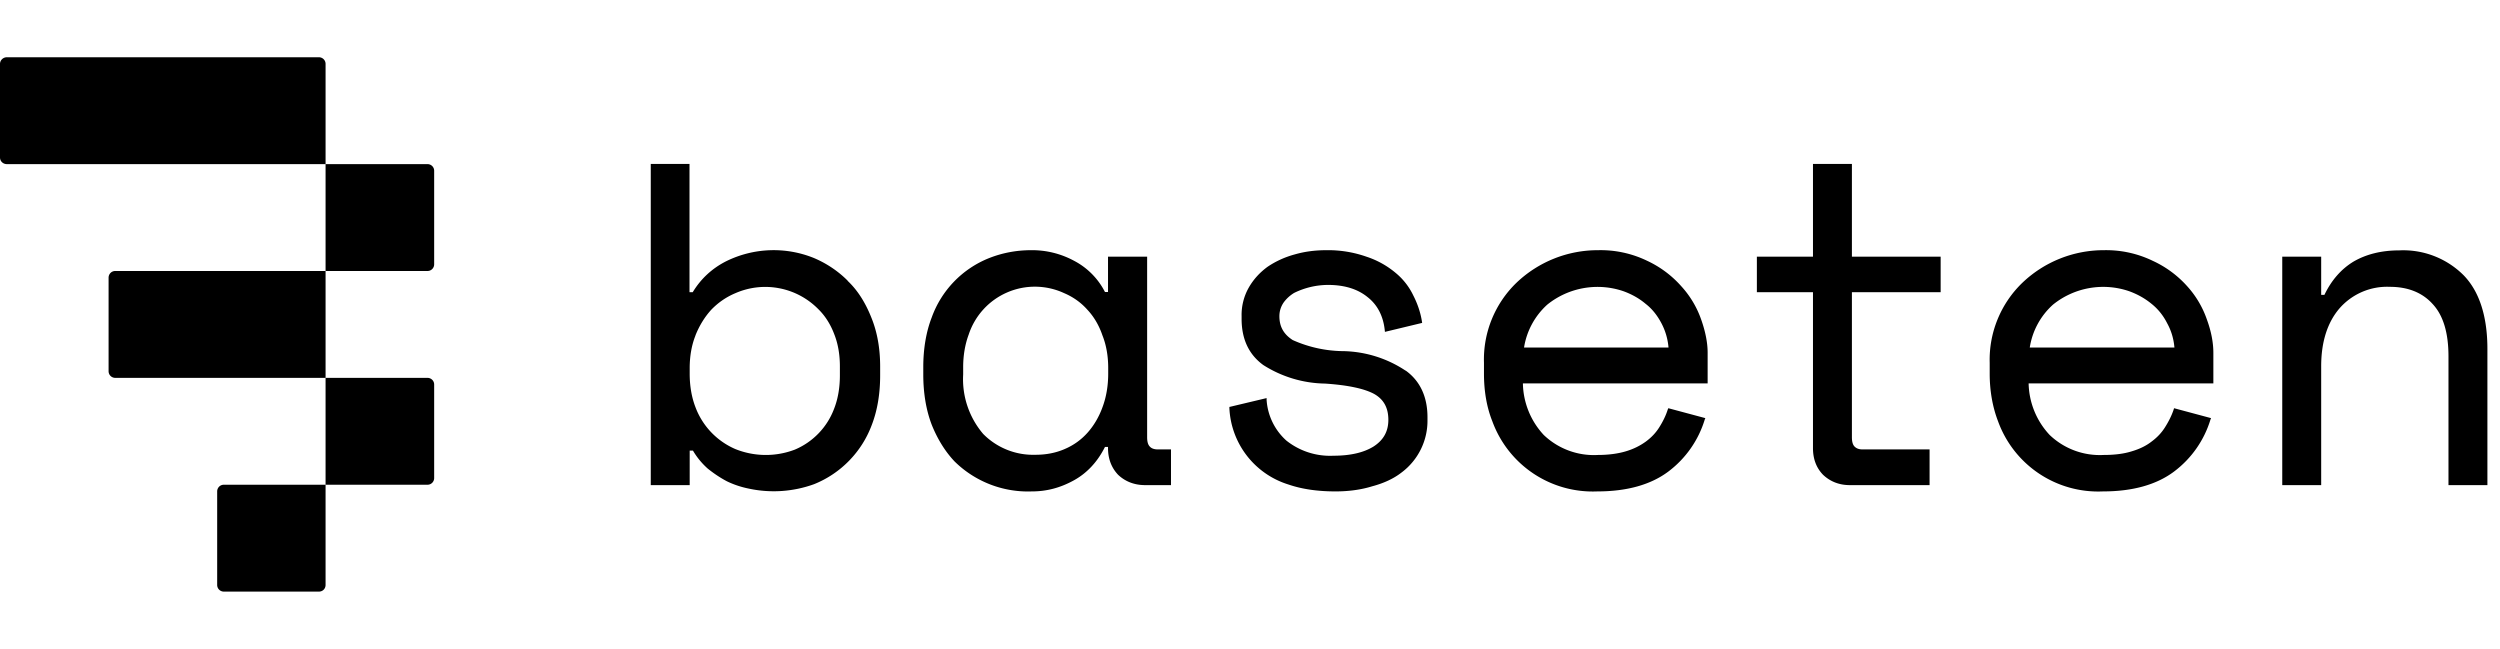
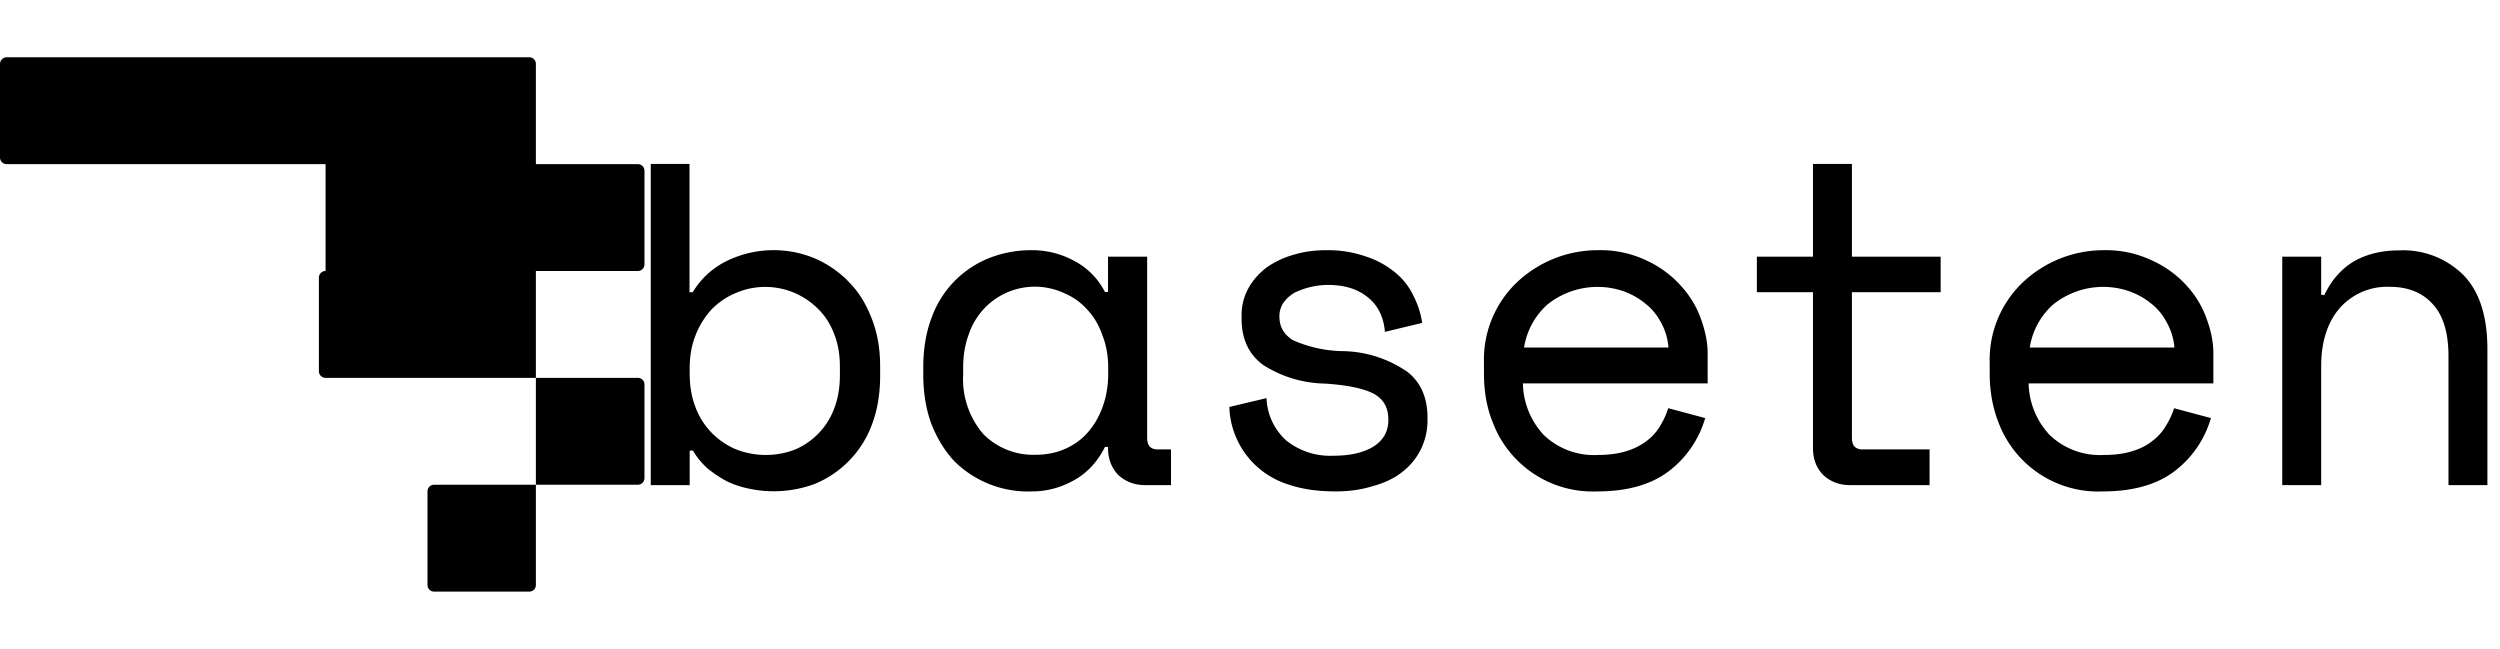
<svg xmlns="http://www.w3.org/2000/svg" fill="currentColor" height="34" width="131">
-   <path d="M.36 8.6h16.7v5.6H6.04c-.2 0-.35.16-.35.35v4.9c0 .2.16.35.35.35h11.02v5.6h-5.33c-.2 0-.35.16-.35.35v4.9c0 .2.16.35.35.35h4.98c.2 0 .35-.15.35-.35V25.4h5.34c.2 0 .35-.16.35-.35v-4.9c0-.2-.16-.35-.35-.35h-5.34v-5.6h5.34c.2 0 .35-.16.35-.35v-4.9c0-.2-.16-.35-.35-.35h-5.34V3.35c0-.2-.16-.35-.35-.35H.36c-.2 0-.36.16-.36.35v4.9c0 .2.16.35.36.35ZM44.41 14.7c-.5-.5-1.1-.9-1.76-1.18a5.62 5.62 0 0 0-4.6.17c-.73.37-1.32.91-1.75 1.62h-.17V8.59H34.1v16.83h2.04v-1.81h.17c.21.36.47.67.77.94.31.25.65.48 1.01.67.37.18.77.31 1.18.39a6.2 6.2 0 0 0 3.39-.24 5.36 5.36 0 0 0 3.02-3.1c.29-.75.44-1.62.44-2.6v-.47c0-.96-.16-1.83-.47-2.58-.3-.75-.7-1.4-1.23-1.9v-.01Zm-5.87.66a3.9 3.9 0 0 1 4.34.84c.36.35.64.8.83 1.3.2.5.3 1.07.3 1.7v.47c0 .64-.1 1.23-.3 1.74a3.75 3.75 0 0 1-2.06 2.15 4.27 4.27 0 0 1-3.12-.03 3.86 3.86 0 0 1-2.09-2.2c-.2-.52-.3-1.11-.3-1.75v-.29c0-.62.1-1.2.3-1.7v-.01c.21-.53.5-.99.84-1.36.36-.37.78-.66 1.26-.86ZM97.04 8.59H95v4.86h-2.94v1.86H95v8.17c0 .56.17 1.03.53 1.4.37.35.84.54 1.4.54h4.18v-1.87h-3.5c-.2 0-.33-.05-.43-.15-.1-.1-.14-.27-.14-.49v-7.6h4.65v-1.86h-4.65V8.59ZM114.61 15a5.48 5.48 0 0 0-1.8-1.33 5.6 5.6 0 0 0-2.57-.56 6.17 6.17 0 0 0-4.26 1.7 5.6 5.6 0 0 0-1.72 4.2v.57c0 .9.15 1.75.44 2.5a5.58 5.58 0 0 0 5.5 3.67c1.55 0 2.8-.35 3.72-1.04a5.35 5.35 0 0 0 1.91-2.73l.03-.07-1.94-.52-.02.07c-.11.33-.27.64-.46.94-.17.27-.4.52-.7.74-.28.22-.63.39-1.04.51-.41.13-.9.19-1.46.19a3.8 3.8 0 0 1-2.84-1.05 4.07 4.07 0 0 1-1.1-2.7h9.68v-1.6c0-.54-.11-1.12-.34-1.75a5.04 5.04 0 0 0-1.03-1.74Zm-8.25 3.21a3.8 3.8 0 0 1 1.22-2.25 4.19 4.19 0 0 1 3.99-.7c.44.16.83.38 1.17.66.34.27.62.62.82 1.02.21.38.34.8.38 1.27h-7.58ZM129.09 14.42a4.47 4.47 0 0 0-3.37-1.3c-.93 0-1.73.2-2.4.59-.64.39-1.15.97-1.52 1.74h-.17v-2h-2.04v11.97h2.04v-6.23c0-1.26.32-2.28.95-3.02a3.31 3.31 0 0 1 2.65-1.14c.94 0 1.7.3 2.24.9.56.6.83 1.52.83 2.74v6.75h2.04v-7.13c0-1.71-.42-3.02-1.25-3.87ZM88.1 15a5.48 5.48 0 0 0-1.78-1.33 5.6 5.6 0 0 0-2.58-.56 6.17 6.17 0 0 0-4.27 1.7 5.59 5.59 0 0 0-1.71 4.2v.56c0 .92.14 1.76.44 2.51a5.6 5.6 0 0 0 5.5 3.67c1.55 0 2.8-.35 3.72-1.04a5.36 5.36 0 0 0 1.91-2.73l.03-.07-1.94-.52-.03.07c-.1.32-.26.64-.45.94-.17.27-.4.52-.7.74-.29.21-.64.39-1.05.51-.4.12-.9.19-1.45.19a3.8 3.8 0 0 1-2.85-1.05 4.07 4.07 0 0 1-1.09-2.7h9.68v-1.61c0-.53-.12-1.12-.34-1.74A5.03 5.03 0 0 0 88.1 15Zm-8.24 3.21a3.83 3.83 0 0 1 1.22-2.25 4.2 4.2 0 0 1 3.99-.7c.44.16.83.38 1.16.66.35.27.62.62.83 1.02.2.38.33.8.37 1.27h-7.57ZM73.65 19.42a6.11 6.11 0 0 0-3.23-1.02 6.63 6.63 0 0 1-2.68-.58c-.47-.3-.7-.7-.7-1.25 0-.27.08-.5.21-.7.14-.2.33-.38.56-.52a4.05 4.05 0 0 1 1.78-.42c.85 0 1.54.21 2.06.63.53.41.83 1 .91 1.73l.01.1 1.95-.47-.01-.07c-.07-.45-.22-.91-.45-1.36a3.46 3.46 0 0 0-.94-1.2 4.6 4.6 0 0 0-1.52-.84 6.05 6.05 0 0 0-2.1-.34c-.58 0-1.13.07-1.65.22-.52.14-1 .36-1.43.65-.41.3-.74.66-.99 1.1a2.9 2.9 0 0 0-.37 1.49v.14c0 1.06.38 1.87 1.14 2.42a6.2 6.2 0 0 0 3.24.97c1.18.08 2.04.26 2.56.54.5.28.75.72.75 1.36 0 .6-.25 1.06-.78 1.4-.52.32-1.22.48-2.1.48a3.68 3.68 0 0 1-2.46-.79 3.13 3.13 0 0 1-1.04-2.14v-.09l-1.93.46h-.02v.07a4.4 4.4 0 0 0 3.1 4c.7.24 1.52.36 2.46.36.7 0 1.35-.09 1.93-.27.6-.16 1.12-.4 1.53-.72A3.38 3.38 0 0 0 74.8 22v-.14c0-1.07-.39-1.9-1.14-2.44ZM60.25 23.4c-.1-.1-.14-.27-.14-.49v-9.46h-2.05v1.85h-.16a3.78 3.78 0 0 0-1.61-1.63 4.62 4.62 0 0 0-2.26-.56c-.77 0-1.5.14-2.19.41a5.27 5.27 0 0 0-3.02 3.12c-.29.75-.44 1.63-.44 2.6v.38c0 .99.15 1.87.44 2.63.3.75.7 1.4 1.2 1.93a5.48 5.48 0 0 0 4.05 1.57c.8 0 1.51-.2 2.2-.58.69-.38 1.24-.97 1.63-1.75h.16v.06c0 .56.18 1.03.53 1.4.37.35.85.54 1.41.54h1.36v-1.87h-.68c-.2 0-.34-.05-.43-.15Zm-4.46.13c-.46.2-.97.3-1.52.3a3.68 3.68 0 0 1-2.75-1.09 4.42 4.42 0 0 1-1.05-3.12v-.38c0-.62.1-1.2.29-1.71a3.65 3.65 0 0 1 5-2.17c.47.2.88.49 1.21.86.35.37.62.83.8 1.36.2.5.3 1.08.3 1.7v.3c0 .63-.1 1.23-.3 1.76-.18.5-.45.96-.78 1.33-.33.37-.73.66-1.2.86Z" fill="currentColor" />
+   <path d="M.36 8.6h16.7v5.6c-.2 0-.35.16-.35.35v4.9c0 .2.16.35.35.35h11.02v5.6h-5.33c-.2 0-.35.16-.35.35v4.9c0 .2.16.35.35.35h4.98c.2 0 .35-.15.35-.35V25.4h5.34c.2 0 .35-.16.35-.35v-4.9c0-.2-.16-.35-.35-.35h-5.34v-5.6h5.34c.2 0 .35-.16.35-.35v-4.9c0-.2-.16-.35-.35-.35h-5.34V3.35c0-.2-.16-.35-.35-.35H.36c-.2 0-.36.16-.36.35v4.9c0 .2.16.35.36.35ZM44.41 14.7c-.5-.5-1.1-.9-1.76-1.18a5.62 5.62 0 0 0-4.6.17c-.73.37-1.32.91-1.75 1.62h-.17V8.59H34.1v16.83h2.04v-1.81h.17c.21.36.47.67.77.94.31.25.65.48 1.01.67.37.18.77.31 1.18.39a6.2 6.2 0 0 0 3.39-.24 5.36 5.36 0 0 0 3.02-3.1c.29-.75.44-1.62.44-2.6v-.47c0-.96-.16-1.83-.47-2.58-.3-.75-.7-1.4-1.23-1.9v-.01Zm-5.87.66a3.9 3.9 0 0 1 4.34.84c.36.35.64.8.83 1.3.2.5.3 1.07.3 1.7v.47c0 .64-.1 1.23-.3 1.74a3.75 3.75 0 0 1-2.06 2.15 4.27 4.27 0 0 1-3.12-.03 3.86 3.86 0 0 1-2.09-2.2c-.2-.52-.3-1.11-.3-1.75v-.29c0-.62.1-1.2.3-1.7v-.01c.21-.53.5-.99.84-1.36.36-.37.78-.66 1.26-.86ZM97.04 8.59H95v4.86h-2.94v1.86H95v8.17c0 .56.17 1.03.53 1.4.37.35.84.54 1.4.54h4.18v-1.87h-3.5c-.2 0-.33-.05-.43-.15-.1-.1-.14-.27-.14-.49v-7.6h4.65v-1.86h-4.65V8.59ZM114.61 15a5.48 5.48 0 0 0-1.8-1.33 5.6 5.6 0 0 0-2.57-.56 6.17 6.17 0 0 0-4.26 1.7 5.6 5.6 0 0 0-1.72 4.2v.57c0 .9.15 1.75.44 2.5a5.58 5.58 0 0 0 5.5 3.67c1.55 0 2.8-.35 3.72-1.04a5.35 5.35 0 0 0 1.91-2.73l.03-.07-1.94-.52-.02.07c-.11.33-.27.64-.46.94-.17.27-.4.52-.7.74-.28.22-.63.39-1.04.51-.41.13-.9.19-1.46.19a3.8 3.8 0 0 1-2.84-1.05 4.07 4.07 0 0 1-1.1-2.7h9.68v-1.6c0-.54-.11-1.12-.34-1.75a5.04 5.04 0 0 0-1.03-1.74Zm-8.25 3.21a3.8 3.8 0 0 1 1.22-2.25 4.19 4.19 0 0 1 3.99-.7c.44.16.83.38 1.17.66.34.27.62.62.82 1.02.21.38.34.8.38 1.27h-7.58ZM129.09 14.42a4.47 4.47 0 0 0-3.37-1.3c-.93 0-1.73.2-2.4.59-.64.39-1.15.97-1.52 1.74h-.17v-2h-2.04v11.97h2.04v-6.23c0-1.26.32-2.28.95-3.02a3.31 3.31 0 0 1 2.65-1.14c.94 0 1.7.3 2.24.9.56.6.83 1.52.83 2.74v6.75h2.04v-7.13c0-1.71-.42-3.02-1.25-3.87ZM88.1 15a5.48 5.48 0 0 0-1.78-1.33 5.6 5.6 0 0 0-2.58-.56 6.17 6.17 0 0 0-4.27 1.7 5.59 5.59 0 0 0-1.71 4.2v.56c0 .92.14 1.76.44 2.51a5.6 5.6 0 0 0 5.5 3.67c1.55 0 2.8-.35 3.72-1.04a5.36 5.36 0 0 0 1.91-2.73l.03-.07-1.94-.52-.03.07c-.1.32-.26.64-.45.94-.17.27-.4.52-.7.74-.29.21-.64.39-1.05.51-.4.12-.9.19-1.45.19a3.8 3.8 0 0 1-2.85-1.05 4.07 4.07 0 0 1-1.09-2.7h9.68v-1.61c0-.53-.12-1.12-.34-1.74A5.03 5.03 0 0 0 88.1 15Zm-8.24 3.21a3.83 3.83 0 0 1 1.22-2.25 4.2 4.2 0 0 1 3.99-.7c.44.16.83.38 1.16.66.35.27.62.62.83 1.02.2.38.33.8.37 1.27h-7.57ZM73.65 19.42a6.11 6.11 0 0 0-3.23-1.02 6.63 6.63 0 0 1-2.68-.58c-.47-.3-.7-.7-.7-1.25 0-.27.08-.5.21-.7.14-.2.33-.38.56-.52a4.05 4.05 0 0 1 1.78-.42c.85 0 1.54.21 2.06.63.53.41.83 1 .91 1.73l.01.1 1.95-.47-.01-.07c-.07-.45-.22-.91-.45-1.36a3.46 3.46 0 0 0-.94-1.2 4.6 4.6 0 0 0-1.52-.84 6.05 6.05 0 0 0-2.1-.34c-.58 0-1.13.07-1.65.22-.52.14-1 .36-1.43.65-.41.3-.74.66-.99 1.1a2.9 2.9 0 0 0-.37 1.49v.14c0 1.06.38 1.87 1.14 2.42a6.2 6.2 0 0 0 3.24.97c1.18.08 2.04.26 2.56.54.5.28.75.72.75 1.36 0 .6-.25 1.06-.78 1.4-.52.32-1.22.48-2.1.48a3.68 3.68 0 0 1-2.46-.79 3.13 3.13 0 0 1-1.04-2.14v-.09l-1.93.46h-.02v.07a4.4 4.4 0 0 0 3.1 4c.7.24 1.52.36 2.46.36.7 0 1.35-.09 1.93-.27.6-.16 1.12-.4 1.53-.72A3.38 3.38 0 0 0 74.8 22v-.14c0-1.07-.39-1.9-1.14-2.44ZM60.25 23.4c-.1-.1-.14-.27-.14-.49v-9.46h-2.05v1.85h-.16a3.78 3.78 0 0 0-1.61-1.63 4.62 4.62 0 0 0-2.26-.56c-.77 0-1.5.14-2.19.41a5.27 5.27 0 0 0-3.02 3.12c-.29.75-.44 1.63-.44 2.6v.38c0 .99.15 1.87.44 2.63.3.75.7 1.4 1.2 1.93a5.48 5.48 0 0 0 4.05 1.57c.8 0 1.51-.2 2.2-.58.69-.38 1.24-.97 1.63-1.75h.16v.06c0 .56.18 1.03.53 1.4.37.35.85.54 1.41.54h1.36v-1.87h-.68c-.2 0-.34-.05-.43-.15Zm-4.46.13c-.46.2-.97.3-1.52.3a3.68 3.68 0 0 1-2.75-1.09 4.42 4.42 0 0 1-1.05-3.12v-.38c0-.62.1-1.2.29-1.71a3.65 3.65 0 0 1 5-2.17c.47.2.88.49 1.21.86.35.37.62.83.8 1.36.2.5.3 1.08.3 1.7v.3c0 .63-.1 1.23-.3 1.76-.18.5-.45.96-.78 1.33-.33.37-.73.66-1.2.86Z" fill="currentColor" />
</svg>